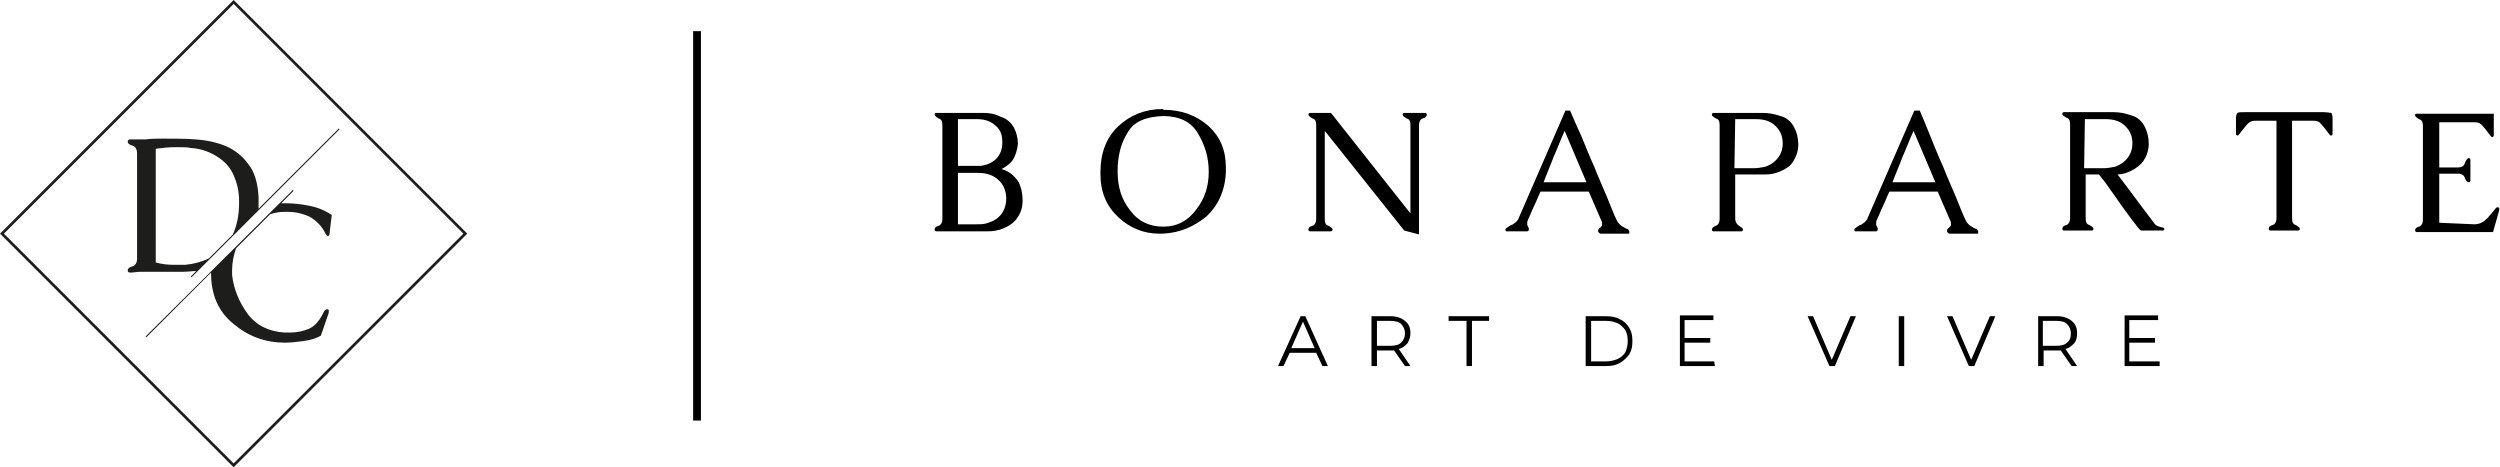
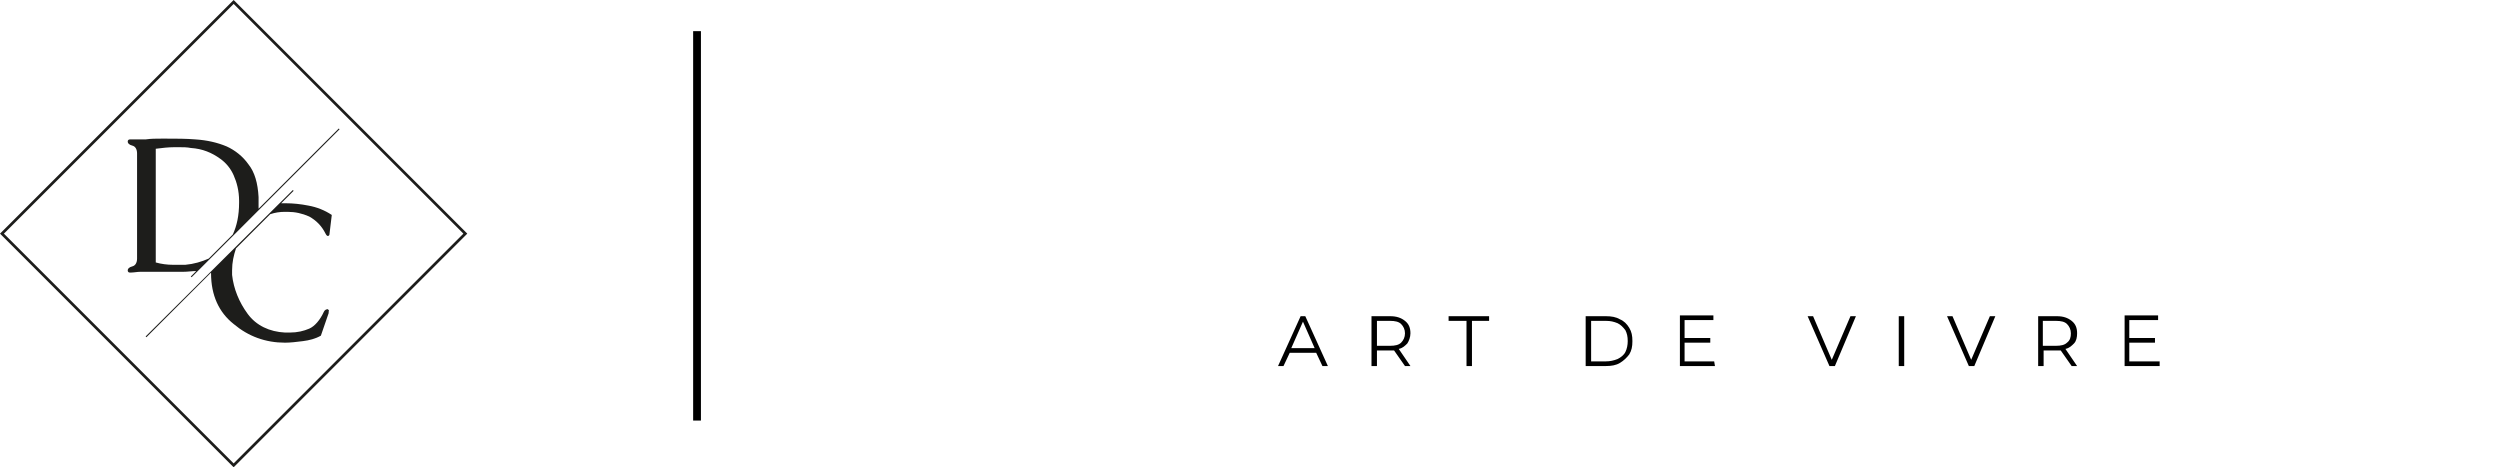
<svg xmlns="http://www.w3.org/2000/svg" xmlns:xlink="http://www.w3.org/1999/xlink" version="1.1" id="Calque_1" x="0px" y="0px" viewBox="0 0 321 60" style="enable-background:new 0 0 321 60;" xml:space="preserve">
  <style type="text/css">
	.st0{clip-path:url(#SVGID_2_);}
	.st1{fill:none;stroke:#000000;}
	.st2{fill:#1D1D1B;}
</style>
  <g>
    <g>
      <g>
        <g>
          <g>
            <g>
              <g>
                <defs>
                  <rect id="SVGID_1_" x="120" y="14" width="201" height="33" />
                </defs>
                <clipPath id="SVGID_2_">
                  <use xlink:href="#SVGID_1_" style="overflow:visible;" />
                </clipPath>
                <g class="st0">
-                   <path d="M126.3,14.5h-6.1c-0.1,0-0.2,0.1-0.2,0.2c0,0.2,0.2,0.3,0.5,0.5c0.4,0.1,0.5,0.4,0.5,0.9v12c0,0.5-0.2,0.8-0.5,0.9          c-0.4,0.1-0.5,0.3-0.5,0.5c0,0.1,0.1,0.2,0.2,0.2h6.7c0.6,0,1.3-0.1,2-0.4s1.3-0.7,1.7-1.3c0.5-0.7,0.7-1.4,0.7-2.3          s-0.2-1.7-0.5-2.3c-0.5-0.8-1.2-1.4-2.2-1.7c0.6-0.3,1.1-0.7,1.4-1.1c0.4-0.6,0.6-1.3,0.7-2.1c0-0.8-0.2-1.5-0.5-2.1          c-0.4-0.7-1-1.2-1.7-1.4C127.7,14.6,127,14.5,126.3,14.5L126.3,14.5z M123,22.2h2.6c1.1,0,2,0.3,2.7,1          c0.6,0.6,0.9,1.4,0.9,2.3s-0.3,1.7-0.9,2.3c-0.4,0.4-0.8,0.6-1.4,0.8c-0.5,0.2-1,0.2-1.6,0.2H123V22.2L123,22.2z M123,21.2          v-5.9h2.5c1,0,1.8,0.3,2.4,0.9c0.6,0.5,0.8,1.2,0.8,2.1s-0.3,1.6-0.8,2.1s-1.2,0.8-2,0.9H123V21.2z M149.3,14.9          c2.1,0,3.6,0.7,4.5,2.2s1.4,3.1,1.4,4.9v0.1c0,1.8-0.5,3.4-1.6,4.8c-1.1,1.5-2.5,2.2-4.2,2.2h-0.1c-1.7,0-3.2-0.7-4.2-2.1          c-1.1-1.4-1.6-3-1.6-5c0-1.9,0.4-3.6,1.3-5C145.6,15.6,147.1,15,149.3,14.9L149.3,14.9z M149.3,14c-2.3,0-4.2,0.8-5.7,2.2          s-2.3,3.4-2.3,5.8c0,0.1,0,0.3,0,0.4c0,2.3,0.8,4.1,2.3,5.5s3.3,2.1,5.2,2.1c0.2,0,0.3,0,0.5,0c2.2-0.1,4-0.9,5.6-2.2          c1.5-1.4,2.4-3.3,2.5-5.7c0-0.2,0-0.4,0-0.6c0-2.2-0.7-3.9-2.2-5.3c-1.6-1.4-3.5-2.1-5.8-2.1L149.3,14L149.3,14z           M181.1,27.4l-10.2-12.9h-2.7c-0.1,0-0.2,0.1-0.2,0.2c0,0.2,0.2,0.3,0.5,0.5c0.4,0.1,0.5,0.4,0.5,0.9v12          c0,0.5-0.2,0.8-0.5,0.9c-0.4,0.1-0.5,0.3-0.5,0.5c0,0.1,0.1,0.2,0.2,0.2h2.7c0.1,0,0.2-0.1,0.2-0.2c0-0.2-0.2-0.3-0.5-0.5          c-0.4-0.1-0.5-0.4-0.5-0.9V16.8l10.2,12.8l1.9,0.5v-14c0-0.5,0.2-0.8,0.5-0.9c0.4-0.1,0.5-0.3,0.5-0.5          c0-0.1-0.1-0.2-0.2-0.2h-2.7c-0.1,0-0.2,0.1-0.2,0.2c0,0.2,0.2,0.3,0.5,0.5c0.4,0.1,0.5,0.4,0.5,0.9V27.4L181.1,27.4z           M201.6,14.2H201L195,28c-0.1,0.3-0.3,0.5-0.6,0.7c-0.1,0.1-0.3,0.2-0.4,0.2c-0.1,0.1-0.2,0.1-0.3,0.2          c-0.2,0.1-0.3,0.2-0.4,0.3c0,0.1,0,0.1,0,0.1s0,0,0,0.1l0.1,0.1h2.7c0.1,0,0.2-0.1,0.2-0.2v-0.1v-0.1c0-0.1-0.1-0.1-0.1-0.2          s-0.1-0.1-0.1-0.2s0-0.1,0-0.2s0-0.1,0-0.1c0-0.1,0-0.2,0.1-0.4c0.3-0.6,0.5-1.2,0.8-1.8c0.3-0.6,0.5-1.2,0.8-1.8h6.2          l1.6,3.7c0.1,0.1,0.1,0.3,0.1,0.4s0,0.1,0,0.2s-0.1,0.2-0.2,0.3c-0.1,0.1-0.2,0.1-0.2,0.2c-0.1,0.1-0.1,0.1-0.1,0.2          c0,0,0,0,0,0.1s0.1,0.1,0.1,0.2c0.1,0,0.1,0.1,0.2,0.1h3.6c0.1,0,0.1,0,0.1-0.1v-0.1v-0.1c0-0.1-0.1-0.1-0.1-0.2          c-0.1-0.1-0.2-0.1-0.4-0.2s-0.3-0.2-0.5-0.3c-0.3-0.2-0.5-0.5-0.6-0.7c-0.4-0.8-0.8-1.9-1.3-3.1s-1.1-2.5-1.6-3.8          c-0.6-1.3-1.1-2.6-1.6-3.8C202.4,16.1,202,15.1,201.6,14.2L201.6,14.2z M203.7,23.4h-5.5c0.4-1.1,0.9-2.2,1.3-3.3          c0.5-1.1,0.9-2.2,1.4-3.3L203.7,23.4z M222.8,28v-5.6h3.9c0.6,0,1.2-0.1,1.9-0.4s1.3-0.7,1.6-1.2c0.4-0.6,0.7-1.4,0.7-2.2          c0-0.9-0.2-1.6-0.5-2.2c-0.4-0.8-1-1.3-1.8-1.5c-0.8-0.3-1.6-0.4-2.3-0.4H220c-0.1,0-0.2,0.1-0.2,0.2c0,0.2,0.2,0.3,0.5,0.5          c0.4,0.1,0.5,0.4,0.5,0.9v12c0,0.5-0.2,0.8-0.5,0.9s-0.5,0.3-0.5,0.5c0,0.1,0.1,0.2,0.2,0.2h3.6c0.1,0,0.2-0.1,0.2-0.2          c0-0.2-0.2-0.3-0.5-0.5C223,28.8,222.8,28.5,222.8,28z M222.8,15.3h2.7c1.1,0,1.9,0.3,2.5,0.9s0.9,1.3,0.9,2.2          s-0.3,1.6-0.9,2.2c-0.4,0.4-0.8,0.6-1.3,0.8c-0.5,0.1-1,0.2-1.5,0.2h-2.5L222.8,15.3L222.8,15.3z M246.5,14.2h-0.7l-6,13.8          c-0.1,0.3-0.3,0.5-0.6,0.7c-0.1,0.1-0.3,0.2-0.4,0.2c-0.1,0.1-0.2,0.1-0.3,0.2c-0.2,0.1-0.3,0.2-0.4,0.3c0,0.1,0,0.1,0,0.1          s0,0,0,0.1l0.1,0.1h2.7c0.1,0,0.2-0.1,0.2-0.2v-0.1v-0.1c0-0.1-0.1-0.1-0.1-0.2s-0.1-0.1-0.1-0.2s0-0.1,0-0.2s0-0.1,0-0.1          c0-0.1,0-0.2,0.1-0.4c0.3-0.6,0.5-1.2,0.8-1.8c0.3-0.6,0.5-1.2,0.8-1.8h6.2l1.6,3.7c0.1,0.1,0.1,0.3,0.1,0.4s0,0.1,0,0.2          s-0.1,0.2-0.2,0.3c-0.1,0.1-0.2,0.1-0.2,0.2c-0.1,0.1-0.1,0.1-0.1,0.2c0,0,0,0,0,0.1s0.1,0.1,0.1,0.2c0.1,0,0.1,0.1,0.2,0.1          h3.6c0.1,0,0.1,0,0.1-0.1v-0.1v-0.1c0-0.1-0.1-0.1-0.1-0.2c-0.1-0.1-0.2-0.1-0.4-0.2s-0.3-0.2-0.5-0.3          c-0.3-0.2-0.5-0.5-0.6-0.7c-0.4-0.8-0.8-1.9-1.3-3.1s-1.1-2.5-1.6-3.8c-0.6-1.3-1.1-2.6-1.6-3.8          C247.3,16.1,246.9,15.1,246.5,14.2L246.5,14.2z M248.5,23.4H243c0.4-1.1,0.9-2.2,1.3-3.3c0.5-1.1,0.9-2.2,1.4-3.3          L248.5,23.4z M276.7,28.8l-4.8-6.4c0.6,0,1.2-0.2,1.8-0.5s1.1-0.7,1.5-1.2c0.4-0.6,0.7-1.4,0.7-2.2c0-0.9-0.2-1.6-0.5-2.2          c-0.4-0.8-1-1.3-1.8-1.5c-0.8-0.3-1.6-0.4-2.3-0.4H265c-0.1,0-0.2,0.1-0.2,0.2c0,0.2,0.2,0.3,0.5,0.5          c0.4,0.1,0.5,0.4,0.5,0.9v12c0,0.5-0.2,0.8-0.5,0.9c-0.4,0.1-0.5,0.3-0.5,0.5c0,0.1,0.1,0.2,0.2,0.2h3.6          c0.1,0,0.2-0.1,0.2-0.2c0-0.2-0.2-0.3-0.5-0.5c-0.4-0.1-0.5-0.4-0.5-0.9v-5.6h1.7c0.4,0.5,0.9,1.1,1.5,2          c0.6,0.8,1.1,1.6,1.7,2.4s1,1.4,1.5,2c0.4,0.6,0.7,0.8,0.7,0.8h2.8c0.1,0,0.2-0.1,0.2-0.2l0,0c0-0.1-0.1-0.2-0.3-0.2          C277.2,29.1,276.9,29,276.7,28.8L276.7,28.8z M267.7,15.3h2.7c1.1,0,1.9,0.3,2.5,0.9s0.9,1.3,0.9,2.2s-0.3,1.6-0.9,2.2          c-0.4,0.4-0.8,0.6-1.3,0.8c-0.5,0.1-1,0.2-1.5,0.2h-2.5L267.7,15.3L267.7,15.3z M299.5,17.2v-2c0-0.4-0.1-0.7-0.2-0.7          s-0.5-0.1-1-0.1h-10c-0.5,0-0.9,0-1,0.1s-0.2,0.3-0.2,0.7v2c0,0.1,0.1,0.2,0.2,0.2s0.2-0.1,0.4-0.4c0.4-0.5,0.7-0.9,0.9-1.1          c0.3-0.3,0.6-0.4,1-0.4h2.7V28c0,0.5-0.2,0.8-0.5,0.9c-0.4,0.1-0.5,0.3-0.5,0.5c0,0.1,0.1,0.2,0.2,0.2h3.6          c0.1,0,0.2-0.1,0.2-0.2c0-0.2-0.2-0.3-0.5-0.5c-0.4-0.1-0.5-0.4-0.5-0.9V15.5h2.7c0.4,0,0.8,0.1,1,0.4          c0.3,0.3,0.6,0.7,0.9,1.1c0.2,0.3,0.3,0.4,0.4,0.4C299.4,17.4,299.5,17.4,299.5,17.2L299.5,17.2z M313.2,28.6v-6.3h2.4          c0.5,0,0.8,0.2,0.9,0.6c0.2,0.4,0.3,0.5,0.5,0.5c0.1,0,0.2-0.1,0.2-0.2v-2.7c0-0.1-0.1-0.2-0.2-0.2c-0.2,0-0.3,0.2-0.5,0.6          c-0.1,0.4-0.4,0.6-0.9,0.6h-2.4v-5.8h4.5c0.4,0,0.8,0.1,1,0.4c0.3,0.3,0.6,0.7,0.9,1.1c0.2,0.3,0.3,0.4,0.4,0.4          s0.2-0.1,0.2-0.2v-2.8h-9.9c-0.2,0-0.2,0.1-0.2,0.2c0,0.2,0.2,0.3,0.5,0.5c0.4,0.1,0.5,0.4,0.5,0.9v12          c0,0.5-0.2,0.8-0.5,0.9c-0.4,0.1-0.5,0.3-0.5,0.5c0,0.1,0.1,0.2,0.2,0.2h9.8l0.8-2.8c0-0.1,0-0.1,0-0.2s-0.1-0.2-0.2-0.2          s-0.2,0.1-0.3,0.2c-0.2,0.3-0.6,0.7-1,1.2c-0.5,0.5-1,0.8-1.7,0.8L313.2,28.6L313.2,28.6z" />
                  <path d="M169,45.3l0.8,1.7h0.7l-2.9-6.4H167l-2.9,6.4h0.7l0.8-1.7H169z M168.8,44.7h-3l1.5-3.4L168.8,44.7L168.8,44.7z           M180.4,47h0.7l-1.5-2.2c0.5-0.1,0.8-0.4,1.1-0.7c0.2-0.3,0.4-0.8,0.4-1.3c0-0.7-0.2-1.2-0.7-1.6c-0.5-0.4-1.1-0.6-1.9-0.6          h-2.4V47h0.7v-2h1.7c0.2,0,0.3,0,0.5,0L180.4,47L180.4,47z M179.9,44c-0.3,0.3-0.8,0.4-1.4,0.4h-1.7v-3.2h1.7          c0.6,0,1.1,0.1,1.4,0.4c0.3,0.3,0.5,0.7,0.5,1.2C180.4,43.3,180.2,43.7,179.9,44z M188.3,41.2V47h0.7v-5.8h2.2v-0.6H186v0.6          H188.3z M203.6,40.6V47h2.6c0.7,0,1.3-0.1,1.8-0.4c0.5-0.3,0.9-0.7,1.2-1.1c0.3-0.5,0.4-1,0.4-1.7s-0.1-1.2-0.4-1.7          c-0.3-0.5-0.7-0.9-1.2-1.1c-0.5-0.3-1.1-0.4-1.8-0.4H203.6L203.6,40.6z M206.2,46.4h-1.9v-5.2h1.9c0.6,0,1,0.1,1.5,0.3          c0.4,0.2,0.7,0.5,1,0.9c0.2,0.4,0.3,0.8,0.3,1.4c0,0.5-0.1,1-0.3,1.4s-0.6,0.7-1,0.9C207.2,46.3,206.7,46.4,206.2,46.4          L206.2,46.4z M220.1,46.4h-3.8V44h3.3v-0.6h-3.3v-2.3h3.7v-0.6h-4.3V47h4.5L220.1,46.4L220.1,46.4z M238.3,40.6h-0.7          l-2.4,5.6l-2.4-5.6h-0.7l2.8,6.4h0.7L238.3,40.6z M243.8,40.6V47h0.7v-6.4H243.8z M256.2,40.6h-0.7l-2.4,5.6l-2.4-5.6H250          l2.8,6.4h0.7L256.2,40.6z M266,47h0.7l-1.5-2.2c0.5-0.1,0.8-0.4,1.1-0.7c0.3-0.3,0.4-0.8,0.4-1.3c0-0.7-0.2-1.2-0.7-1.6          c-0.5-0.4-1.1-0.6-1.9-0.6h-2.4V47h0.7v-2h1.7c0.2,0,0.3,0,0.5,0L266,47L266,47z M265.4,44c-0.3,0.3-0.8,0.4-1.4,0.4h-1.7          v-3.2h1.7c0.6,0,1.1,0.1,1.4,0.4c0.3,0.3,0.5,0.7,0.5,1.2C265.9,43.3,265.8,43.7,265.4,44z M277.2,46.4h-3.8V44h3.3v-0.6          h-3.3v-2.3h3.7v-0.6h-4.3V47h4.5v-0.6H277.2z" />
                </g>
              </g>
            </g>
          </g>
        </g>
      </g>
    </g>
  </g>
  <line class="st1" x1="89.5" y1="54" x2="89.5" y2="4" />
  <g>
    <g>
      <path class="st2" d="M30,0.5L59.5,30L30,59.5L0.5,30L30,0.5 M30,0L0,30l30,30l30-30L30,0L30,0z" />
    </g>
    <g>
      <path class="st2" d="M43.5,16.5L33.2,26.8c0-0.2,0-0.4,0-0.7c0-0.2,0-0.5,0-0.8c-0.1-1.8-0.5-3.2-1.3-4.2c-0.7-1-1.7-1.8-2.8-2.3    c-1.2-0.5-2.5-0.8-4-0.9c-1.2-0.1-2.5-0.1-3.7-0.1h-0.7c-0.7,0-1.3,0-2,0.1c-0.4,0-0.7,0-1,0c-0.3,0-0.7,0-1,0    c-0.2,0-0.3,0.1-0.3,0.3c0,0.2,0.2,0.4,0.6,0.5c0.4,0.1,0.6,0.5,0.6,1v13.5c0,0.5-0.2,0.9-0.6,1c-0.4,0.1-0.6,0.3-0.6,0.5    c0,0.2,0.1,0.3,0.3,0.3c0.5,0,0.9-0.1,1.3-0.1h0.3c0.3,0,0.9,0,1.5,0h1.4c0.4,0,0.8,0,1.3,0h1c0.6,0,1.2-0.1,1.7-0.1l-0.7,0.7    l0.1,0.1l0.8-0.8l0.4-0.4l1.5-1.5l2.3-2.3l2-2l1.6-1.6l10.4-10.4L43.5,16.5z M26.8,33.2c-0.9,0.4-1.9,0.7-3,0.8c-0.3,0-0.7,0-1,0    c-0.2,0-0.4,0-0.6,0c-0.7,0-1.5-0.1-2.2-0.3V19.1c0.8-0.1,1.6-0.2,2.4-0.2c0.2,0,0.4,0,0.6,0c0.5,0,1,0,1.5,0.1    c1.5,0.1,2.7,0.6,3.8,1.4c0.7,0.5,1.3,1.2,1.7,2.1c0.4,0.9,0.7,2,0.7,3.3V26c0,1.7-0.3,3-0.8,4.1L26.8,33.2z" />
      <path class="st2" d="M42.1,39.7C42.1,39.7,42,39.7,42.1,39.7c-0.2,0-0.4,0.1-0.5,0.3c-0.5,1.1-1.2,1.9-1.9,2.2    c-0.7,0.3-1.5,0.5-2.5,0.5c-0.2,0-0.4,0-0.6,0c-2-0.1-3.7-0.9-4.8-2.4s-1.8-3.2-2-5c0-0.2,0-0.4,0-0.6c0-1,0.2-1.9,0.5-2.8    l4.4-4.4c0.6-0.2,1.2-0.3,1.9-0.3h0.3c1,0,1.9,0.2,2.8,0.6c0.9,0.5,1.6,1.2,2.1,2.2c0.1,0.2,0.2,0.3,0.3,0.3h0    c0.1,0,0.2-0.1,0.2-0.2l0.3-2.5c-0.9-0.6-1.9-1-3-1.2c-1-0.2-2-0.3-2.9-0.3c-0.2,0-0.4,0-0.6,0l1.6-1.6l-0.1-0.1L18.7,43.2    l0.1,0.1l8.3-8.3c0,0,0,0.1,0,0.1c0,2.8,1,5,2.9,6.5c1.9,1.6,4.1,2.4,6.6,2.4c0.7,0,1.5-0.1,2.3-0.2c0.8-0.1,1.6-0.3,2.3-0.7    l1-2.9c0-0.1,0-0.2,0-0.2C42.3,39.9,42.2,39.8,42.1,39.7z" />
    </g>
  </g>
</svg>